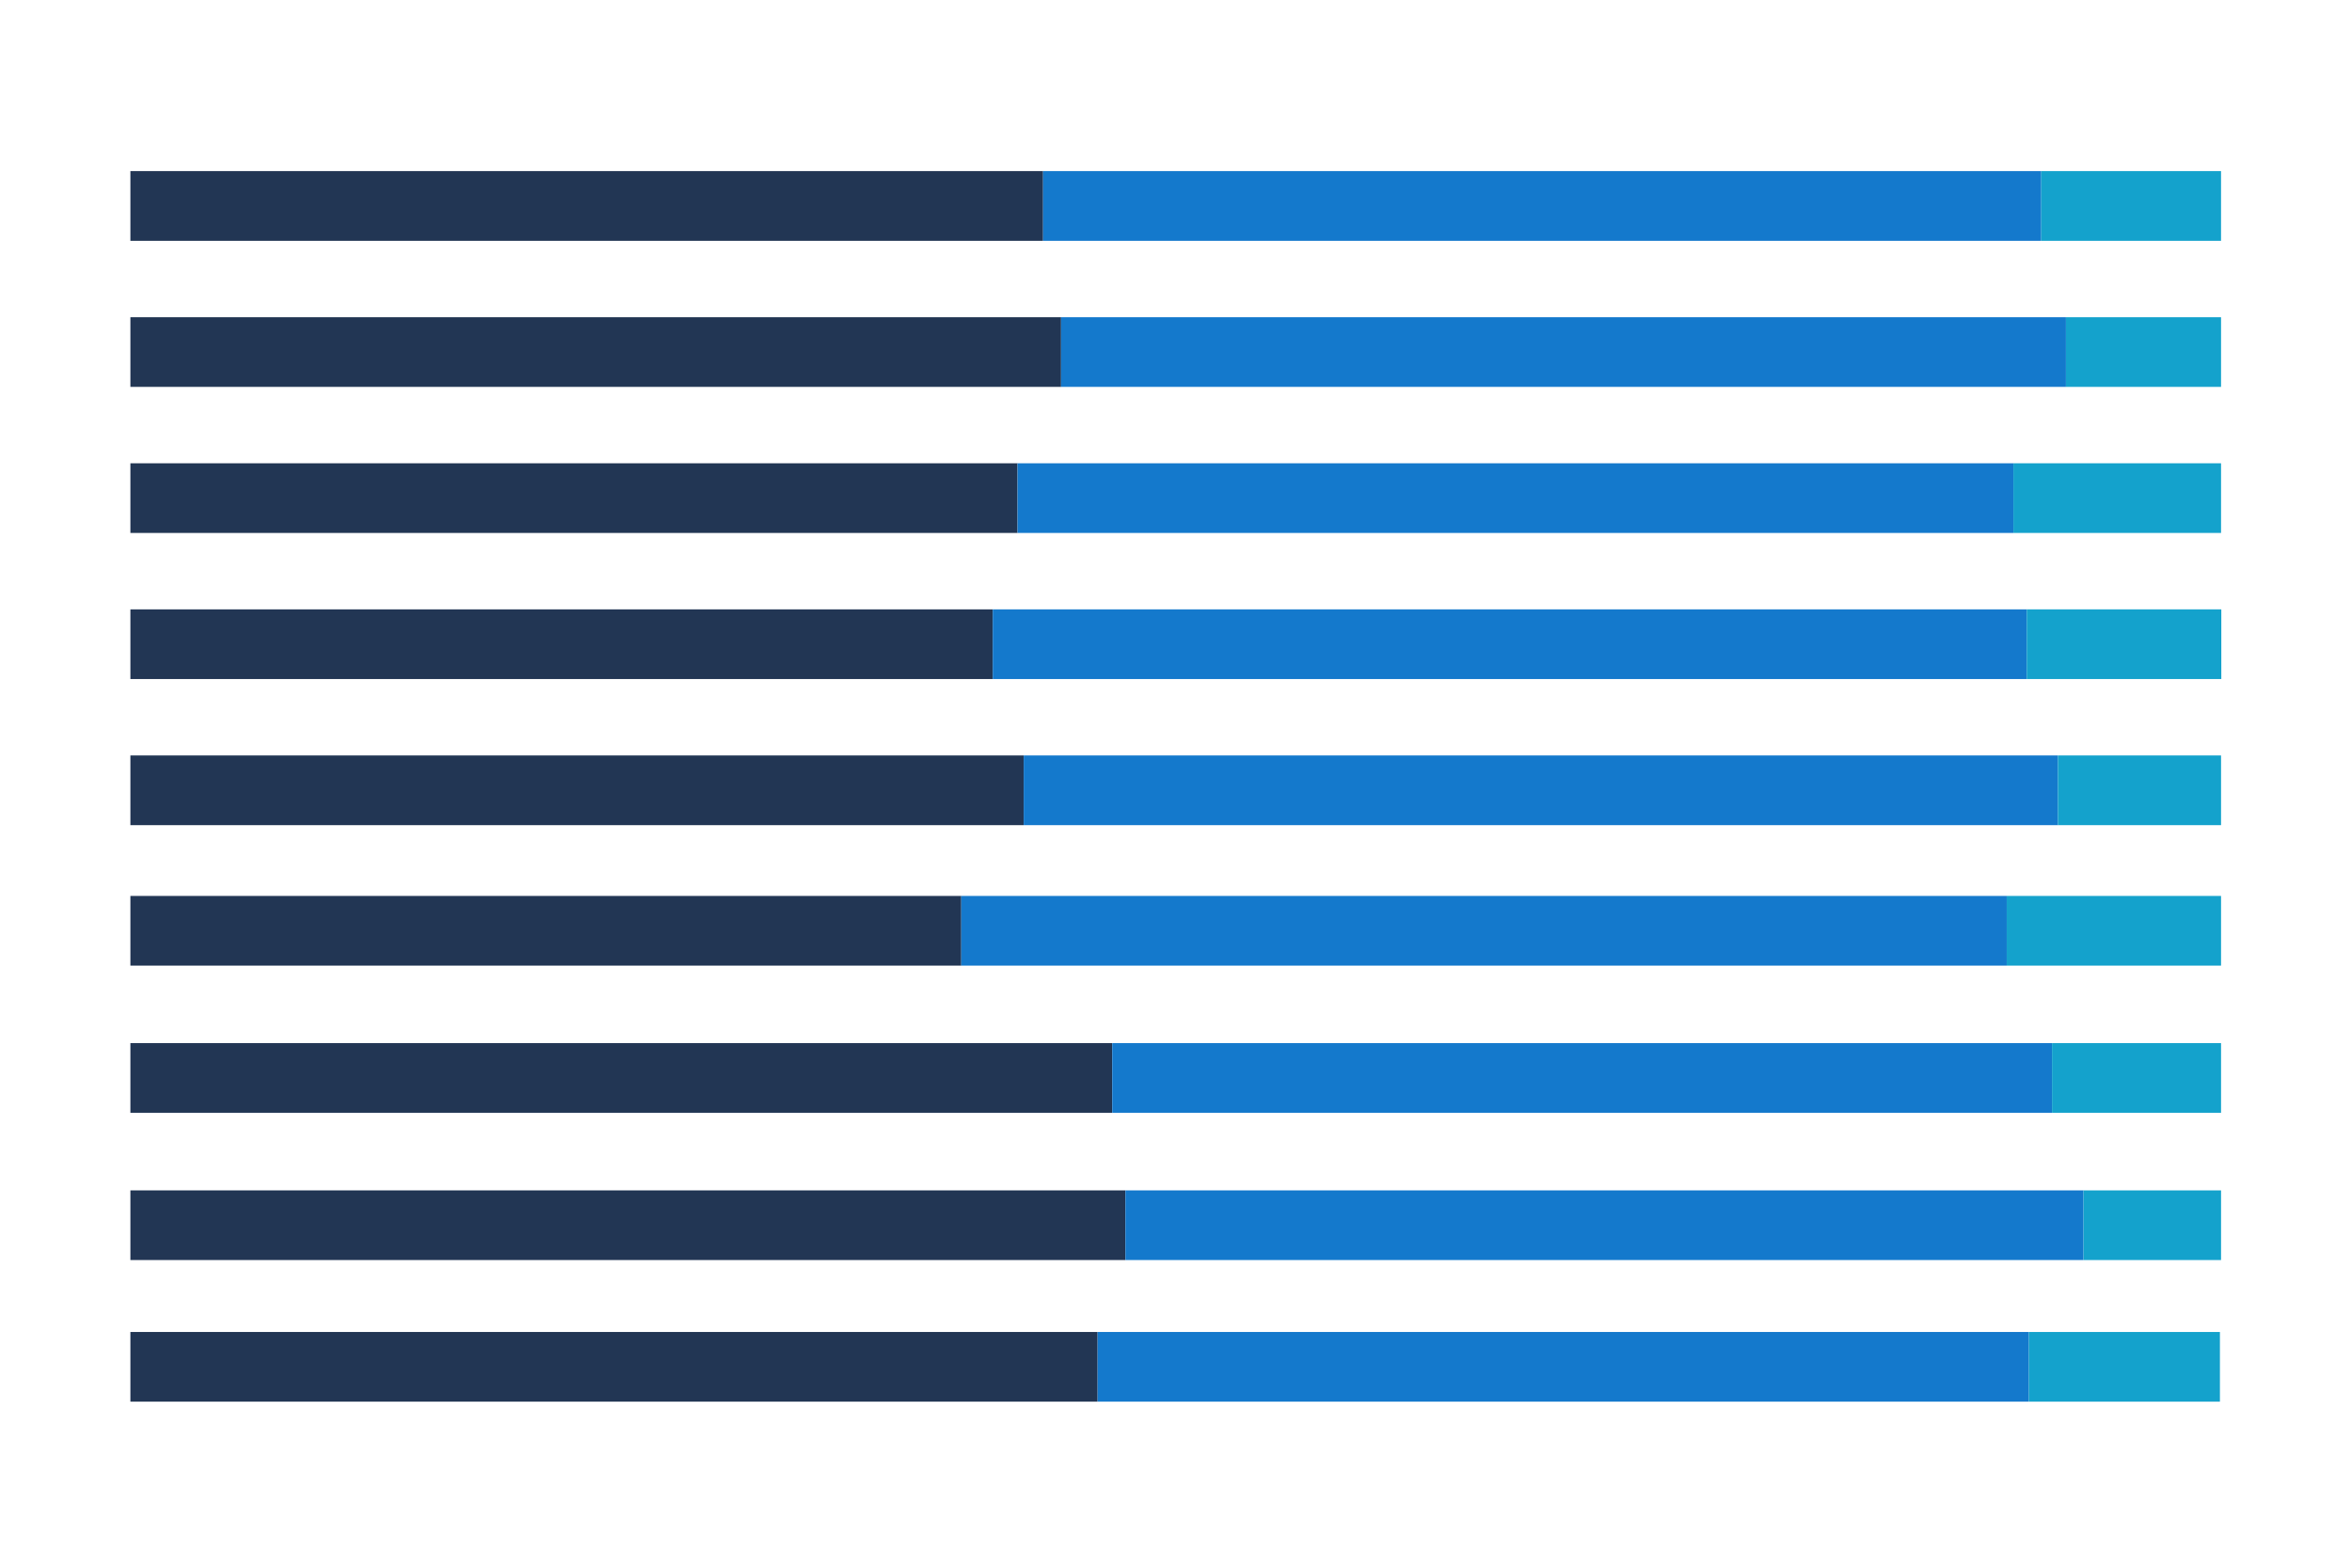
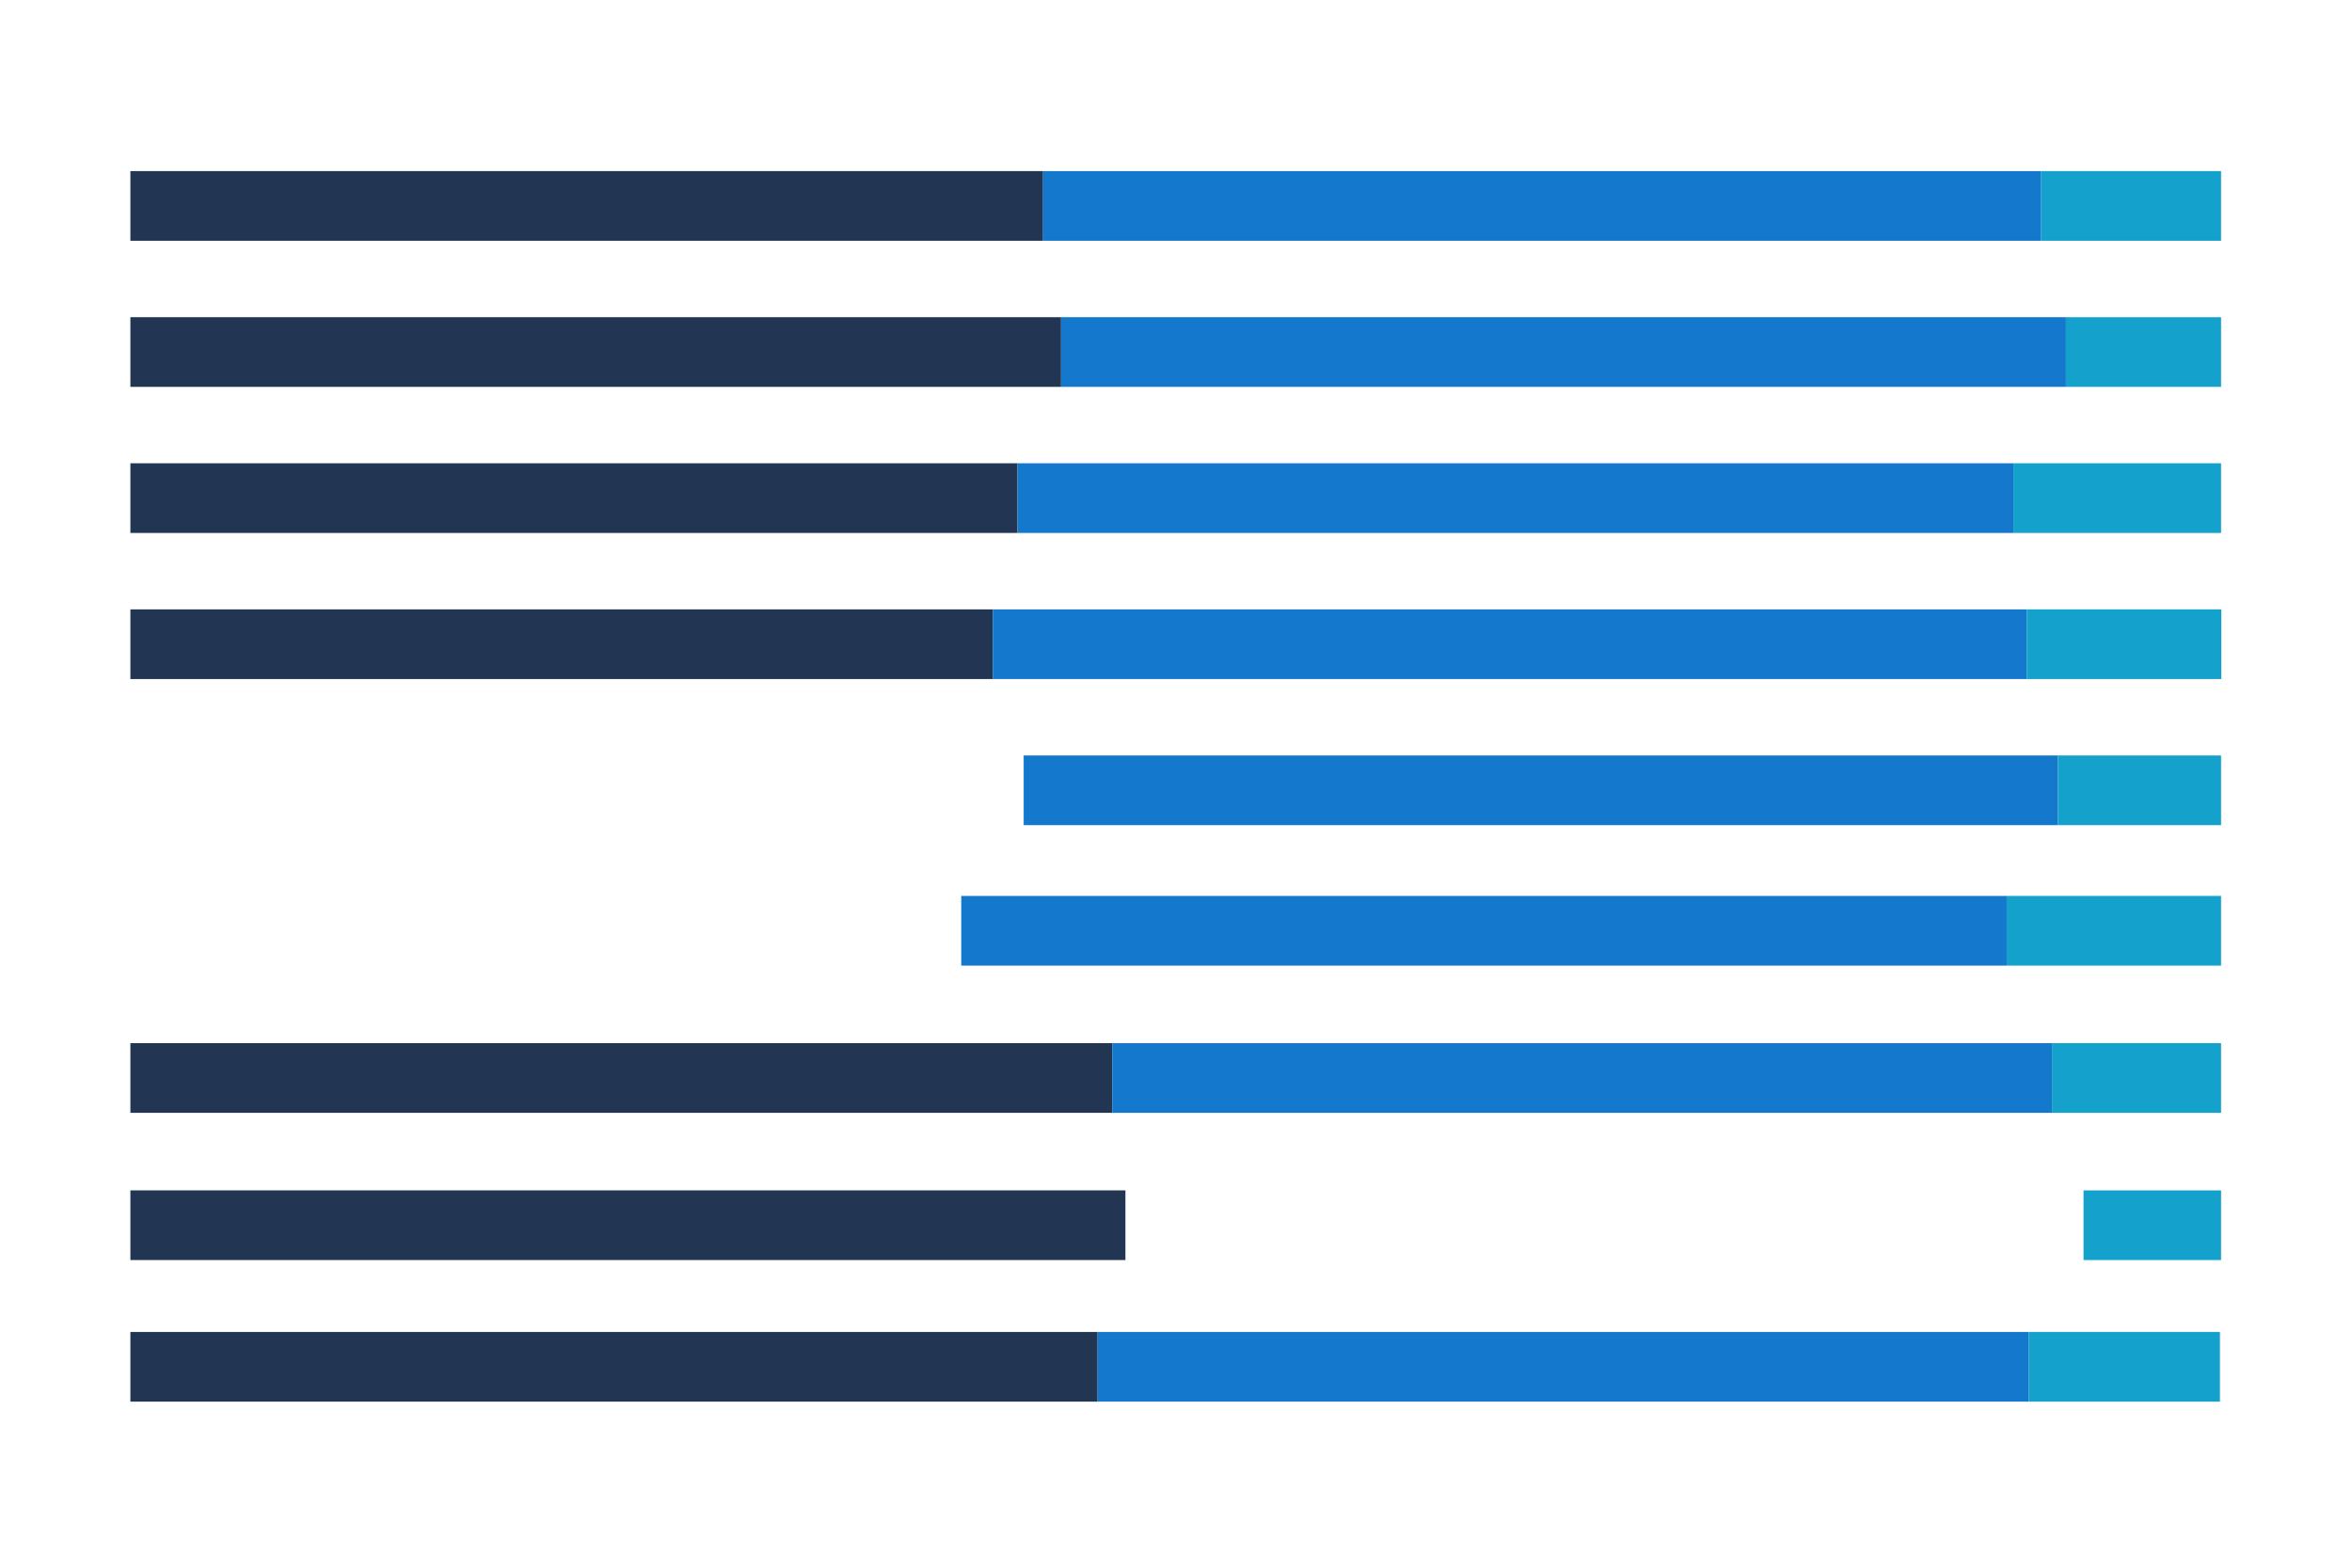
<svg xmlns="http://www.w3.org/2000/svg" version="1.1" id="graphiques" x="0px" y="0px" width="270px" height="180px" viewBox="0 0 270 180" enable-background="new 0 0 270 180" xml:space="preserve">
  <g>
    <rect x="14.968" y="19.645" fill="#223654" width="104.774" height="8" />
  </g>
  <g>
    <rect x="119.742" y="19.645" fill="#1479CC" width="114.581" height="8" />
  </g>
  <g>
    <rect x="234.323" y="19.645" transform="matrix(-1 -1.224647e-16 1.224647e-16 -1 489.29 47.29)" fill="#14A2CC" width="20.645" height="8" />
  </g>
  <g>
    <rect x="14.968" y="36.419" fill="#223654" width="106.839" height="8" />
  </g>
  <g>
    <rect x="121.806" y="36.419" fill="#1479CC" width="115.355" height="8" />
  </g>
  <g>
    <rect x="237.161" y="36.419" transform="matrix(-1 -1.224647e-16 1.224647e-16 -1 492.129 80.839)" fill="#14A2CC" width="17.806" height="8" />
  </g>
  <g>
    <rect x="14.968" y="53.194" fill="#223654" width="101.841" height="8" />
  </g>
  <g>
    <rect x="116.809" y="53.194" fill="#1479CC" width="114.319" height="8" />
  </g>
  <g>
    <rect x="231.128" y="53.194" transform="matrix(-1 -1.224647e-16 1.224647e-16 -1 486.096 114.387)" fill="#14A2CC" width="23.84" height="8" />
  </g>
  <g>
    <rect x="14.968" y="69.968" fill="#223654" width="98.994" height="8" />
  </g>
  <g>
    <rect x="113.962" y="69.968" fill="#1479CC" width="118.703" height="8" />
  </g>
  <g>
    <rect x="232.665" y="69.968" transform="matrix(-1 -1.224647e-16 1.224647e-16 -1 487.665 147.935)" fill="#14A2CC" width="22.335" height="8" />
  </g>
  <g>
-     <rect x="14.968" y="86.742" fill="#223654" width="102.546" height="8" />
-   </g>
+     </g>
  <g>
    <rect x="117.514" y="86.742" fill="#1479CC" width="118.727" height="8" />
  </g>
  <g>
    <rect x="236.241" y="86.742" transform="matrix(-1 -1.224647e-16 1.224647e-16 -1 491.209 181.484)" fill="#14A2CC" width="18.727" height="8" />
  </g>
  <g>
-     <rect x="14.968" y="102.871" fill="#223654" width="95.379" height="8" />
-   </g>
+     </g>
  <g>
    <rect x="110.347" y="102.871" fill="#1479CC" width="120.014" height="8" />
  </g>
  <g>
    <rect x="230.361" y="102.871" transform="matrix(-1 -1.224647e-16 1.224647e-16 -1 485.329 213.742)" fill="#14A2CC" width="24.607" height="8" />
  </g>
  <g>
    <rect x="14.968" y="119.774" fill="#223654" width="112.711" height="8" />
  </g>
  <g>
    <rect x="127.679" y="119.774" fill="#1479CC" width="107.879" height="8" />
  </g>
  <g>
    <rect x="235.558" y="119.774" transform="matrix(-1 -1.224647e-16 1.224647e-16 -1 490.526 247.548)" fill="#14A2CC" width="19.409" height="8" />
  </g>
  <g>
    <rect x="14.968" y="136.677" fill="#223654" width="114.226" height="8" />
  </g>
  <g>
-     <rect x="129.194" y="136.677" fill="#1479CC" width="109.985" height="8" />
-   </g>
+     </g>
  <g>
    <rect x="239.179" y="136.677" transform="matrix(-1 -1.224647e-16 1.224647e-16 -1 494.147 281.355)" fill="#14A2CC" width="15.788" height="8" />
  </g>
  <g>
    <rect x="14.968" y="152.935" fill="#223654" width="111.033" height="8" />
  </g>
  <g>
    <rect x="126.001" y="152.935" fill="#1479CC" width="106.91" height="8" />
  </g>
  <g>
    <rect x="232.911" y="152.935" transform="matrix(-1 -1.224647e-16 1.224647e-16 -1 487.75 313.871)" fill="#14A2CC" width="21.927" height="8" />
  </g>
</svg>